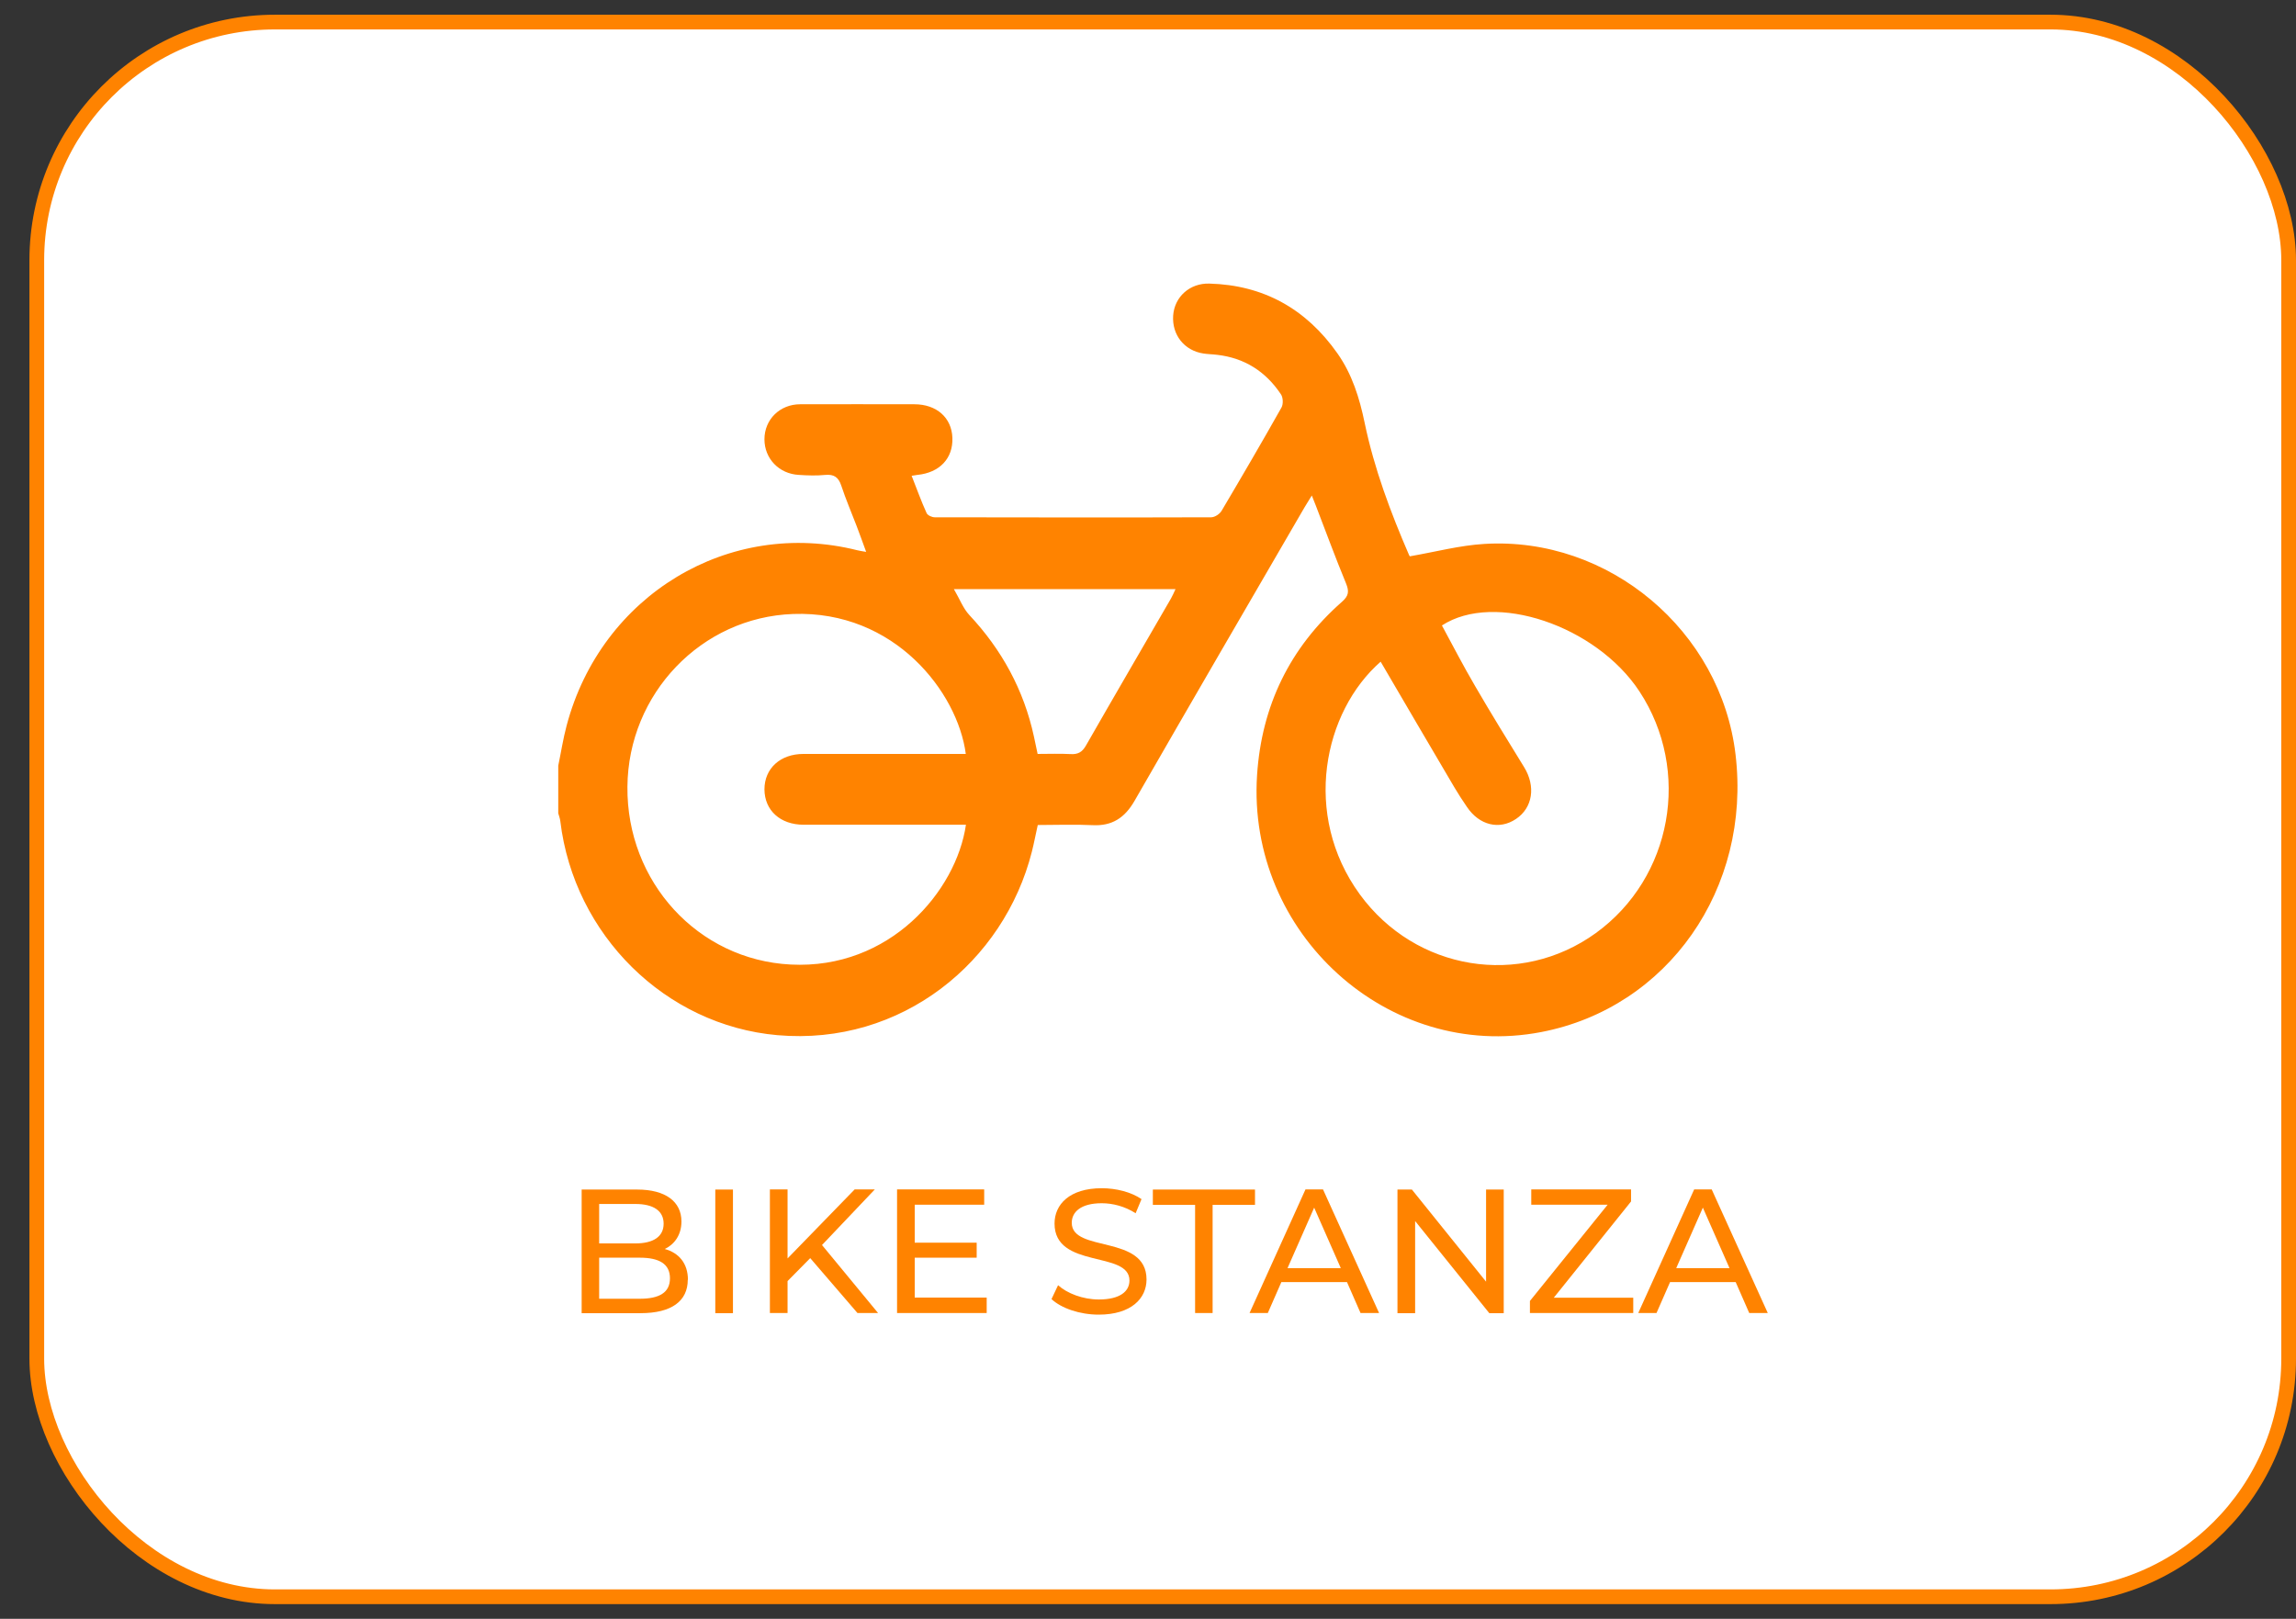
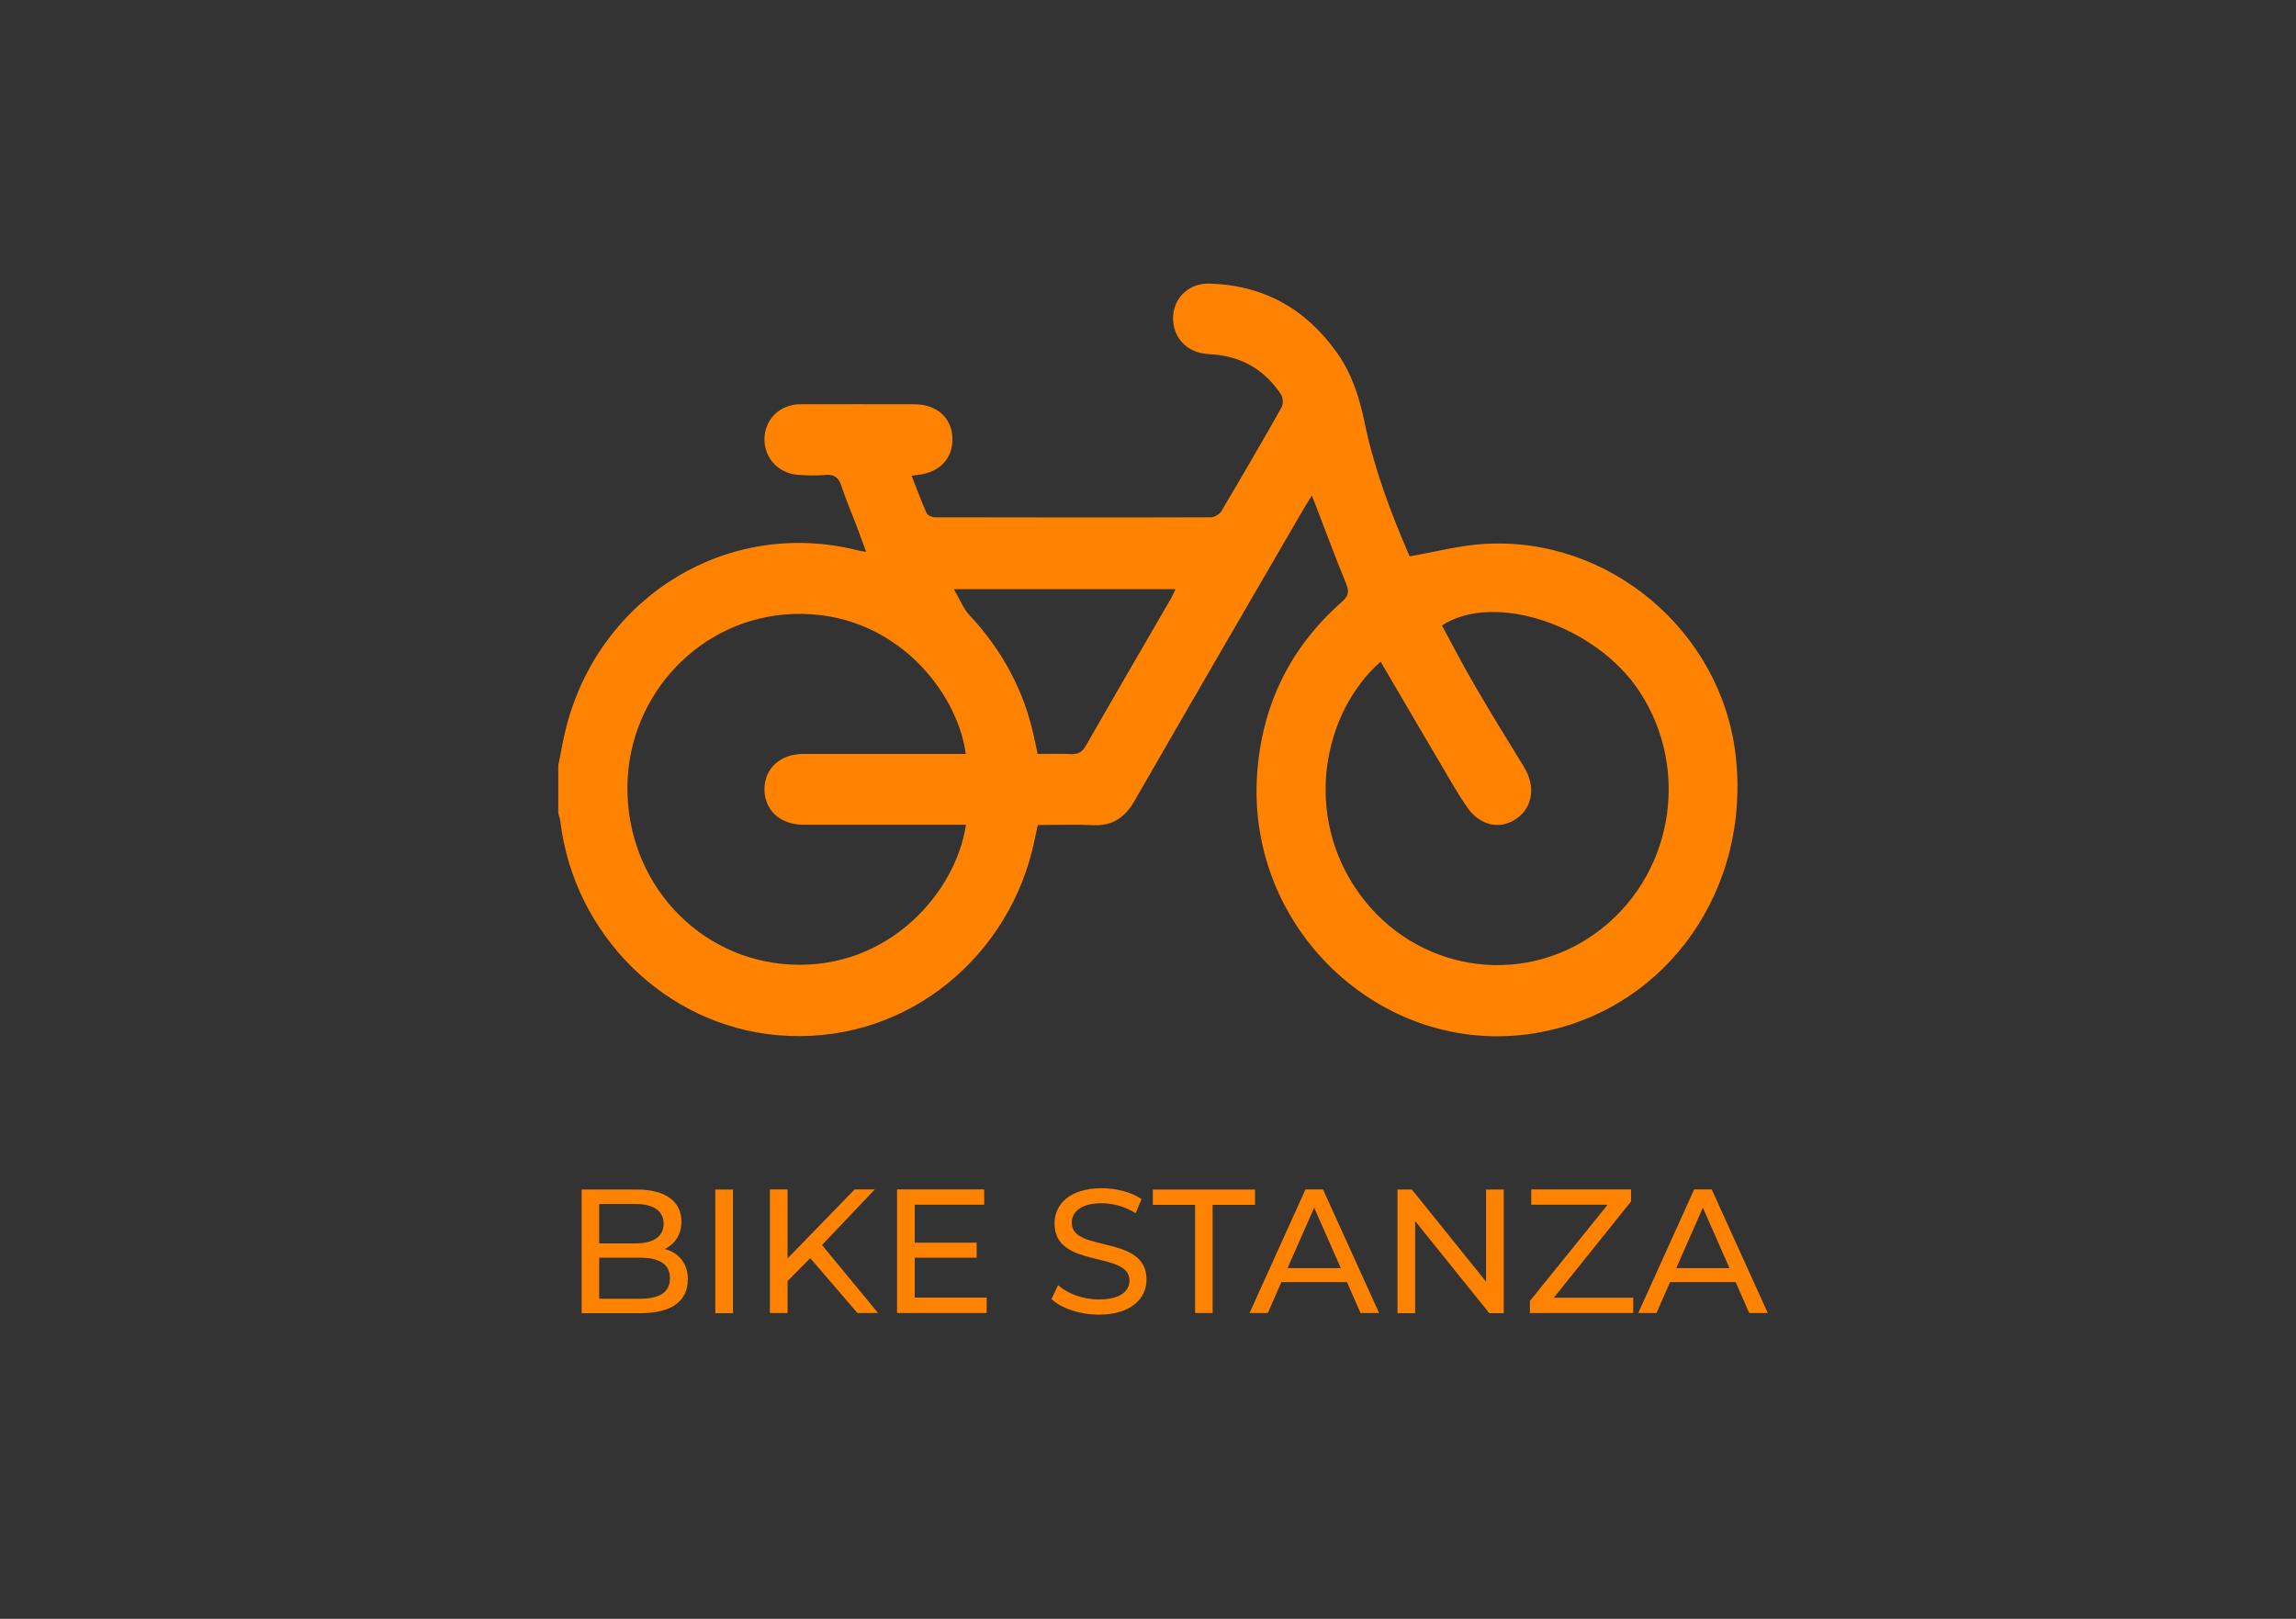
<svg xmlns="http://www.w3.org/2000/svg" id="Camada_1" data-name="Camada 1" viewBox="0 0 156 110">
  <rect x="0" y="0" width="156" height="110" fill="#333333" stroke="none" />
  <defs>
    <style>
      .cls-1 {
        fill: #ff8300;
        stroke-width: 0px;
      }

      .cls-2 {
        fill: #fff;
        stroke: #ff8300;
        stroke-miterlimit: 10;
      }
    </style>
  </defs>
-   <rect class="cls-2" x="2.5" y="1.5" width="153" height="107" rx="16.18" ry="16.18" />
  <path class="cls-1" d="M64.81,40.03c.4.68.63,1.31,1.05,1.76,2.2,2.35,3.7,5.08,4.39,8.26.08.38.16.77.25,1.18.78,0,1.51-.03,2.24.01.5.03.79-.13,1.05-.59,1.91-3.34,3.85-6.66,5.77-9.98.11-.2.2-.4.31-.64h-15.07ZM93.82,44.95c-3.9,3.4-5.37,10.41-1.43,15.82,3.79,5.2,10.9,6.35,16.04,2.63,5.19-3.76,6.5-11.03,2.96-16.42-2.94-4.47-9.84-6.81-13.42-4.48.74,1.37,1.46,2.76,2.25,4.11,1.08,1.86,2.21,3.69,3.33,5.51.81,1.31.59,2.77-.55,3.53-1.13.76-2.49.43-3.33-.82-.3-.44-.59-.88-.86-1.34-1.67-2.83-3.33-5.67-5.01-8.54M65.62,56.04h-.85c-3.39,0-6.78,0-10.17,0-1.58,0-2.65-.97-2.66-2.4,0-1.42,1.07-2.41,2.65-2.41,3.39,0,6.78,0,10.17,0h.86c-.55-4.19-4.84-9.76-11.73-9.51-6.24.22-11.21,5.42-11.26,11.74-.06,6.46,4.79,11.76,11.09,12.08,6.74.35,11.26-5,11.91-9.5M37.93,52.03c.19-.91.33-1.83.57-2.73,2.35-8.87,11.04-14.1,19.75-11.91.15.04.31.06.6.11-.23-.63-.43-1.19-.64-1.74-.35-.92-.74-1.82-1.05-2.76-.19-.58-.5-.78-1.08-.73-.59.06-1.2.04-1.8,0-1.35-.07-2.34-1.11-2.34-2.42,0-1.34,1.04-2.38,2.43-2.38,2.58-.01,5.16,0,7.75,0,1.52,0,2.54.91,2.59,2.28.05,1.4-.87,2.37-2.38,2.52-.1.01-.2.03-.39.06.35.88.65,1.73,1.02,2.54.07.15.36.28.55.28,6.26.01,12.52.02,18.78,0,.25,0,.58-.22.71-.44,1.38-2.33,2.74-4.66,4.07-7.02.13-.23.11-.69-.04-.9-1.04-1.56-2.49-2.47-4.33-2.68-.31-.04-.63-.04-.94-.09-1.3-.2-2.14-1.27-2.05-2.58.09-1.27,1.13-2.21,2.46-2.17,3.66.1,6.56,1.7,8.7,4.74,1,1.42,1.5,3.03,1.85,4.72.65,3.12,1.76,6.08,3.02,8.99.03.07.09.12.06.08,1.73-.3,3.38-.74,5.05-.84,8.46-.52,16.08,5.91,17.07,14.31,1.08,9.1-4.6,17.21-13.21,18.86-10.38,1.99-20-6.7-19.3-17.46.31-4.73,2.24-8.67,5.76-11.77.47-.41.51-.71.28-1.27-.72-1.74-1.37-3.52-2.05-5.28-.07-.19-.15-.37-.27-.68-.21.35-.37.59-.51.83-3.85,6.63-7.71,13.26-11.53,19.91-.67,1.17-1.54,1.73-2.86,1.66-1.22-.06-2.45-.01-3.72-.01-.14.62-.25,1.22-.4,1.81-1.89,7.47-8.84,13.21-17.29,12.47-7.61-.67-13.82-6.81-14.75-14.54-.02-.18-.09-.36-.14-.54v-3.21Z" />
  <g>
    <path class="cls-1" d="M46.73,86.96c0,1.44-1.09,2.27-3.21,2.27h-4v-8.4h3.77c1.93,0,3.01.82,3.01,2.17,0,.91-.47,1.55-1.13,1.87.95.26,1.57.97,1.57,2.09ZM40.71,81.8v2.69h2.46c1.22,0,1.92-.46,1.92-1.34s-.7-1.34-1.92-1.34h-2.46ZM45.52,86.86c0-.97-.72-1.4-2.05-1.4h-2.76v2.79h2.76c1.33,0,2.05-.42,2.05-1.39Z" />
    <path class="cls-1" d="M48.6,80.83h1.2v8.4h-1.2v-8.4Z" />
    <path class="cls-1" d="M55.05,85.49l-1.54,1.56v2.17h-1.2v-8.4h1.2v4.69l4.56-4.69h1.37l-3.59,3.78,3.81,4.62h-1.4l-3.21-3.73Z" />
    <path class="cls-1" d="M67.04,88.18v1.04h-6.09v-8.4h5.92v1.04h-4.72v2.58h4.21v1.02h-4.21v2.71h4.89Z" />
    <path class="cls-1" d="M71.45,88.26l.44-.93c.62.56,1.69.97,2.77.97,1.45,0,2.08-.56,2.08-1.29,0-2.05-5.09-.76-5.09-3.87,0-1.29,1.01-2.4,3.21-2.4.98,0,2,.26,2.7.74l-.4.96c-.73-.47-1.56-.68-2.3-.68-1.43,0-2.04.6-2.04,1.33,0,2.05,5.08.77,5.08,3.85,0,1.28-1.03,2.39-3.25,2.39-1.28,0-2.54-.43-3.21-1.06Z" />
    <path class="cls-1" d="M81.21,81.87h-2.88v-1.04h6.94v1.04h-2.88v7.35h-1.19v-7.35Z" />
    <path class="cls-1" d="M91.52,87.12h-4.46l-.92,2.1h-1.24l3.8-8.4h1.19l3.81,8.4h-1.26l-.92-2.1ZM91.1,86.17l-1.81-4.11-1.81,4.11h3.62Z" />
    <path class="cls-1" d="M102.17,80.83v8.4h-.98l-5.04-6.26v6.26h-1.2v-8.4h.98l5.04,6.26v-6.26h1.2Z" />
    <path class="cls-1" d="M110.97,88.18v1.04h-7.02v-.82l5.28-6.54h-5.19v-1.04h6.78v.82l-5.25,6.54h5.41Z" />
    <path class="cls-1" d="M117.93,87.12h-4.46l-.92,2.1h-1.24l3.8-8.4h1.19l3.81,8.4h-1.26l-.92-2.1ZM117.51,86.17l-1.81-4.11-1.81,4.11h3.62Z" />
  </g>
</svg>